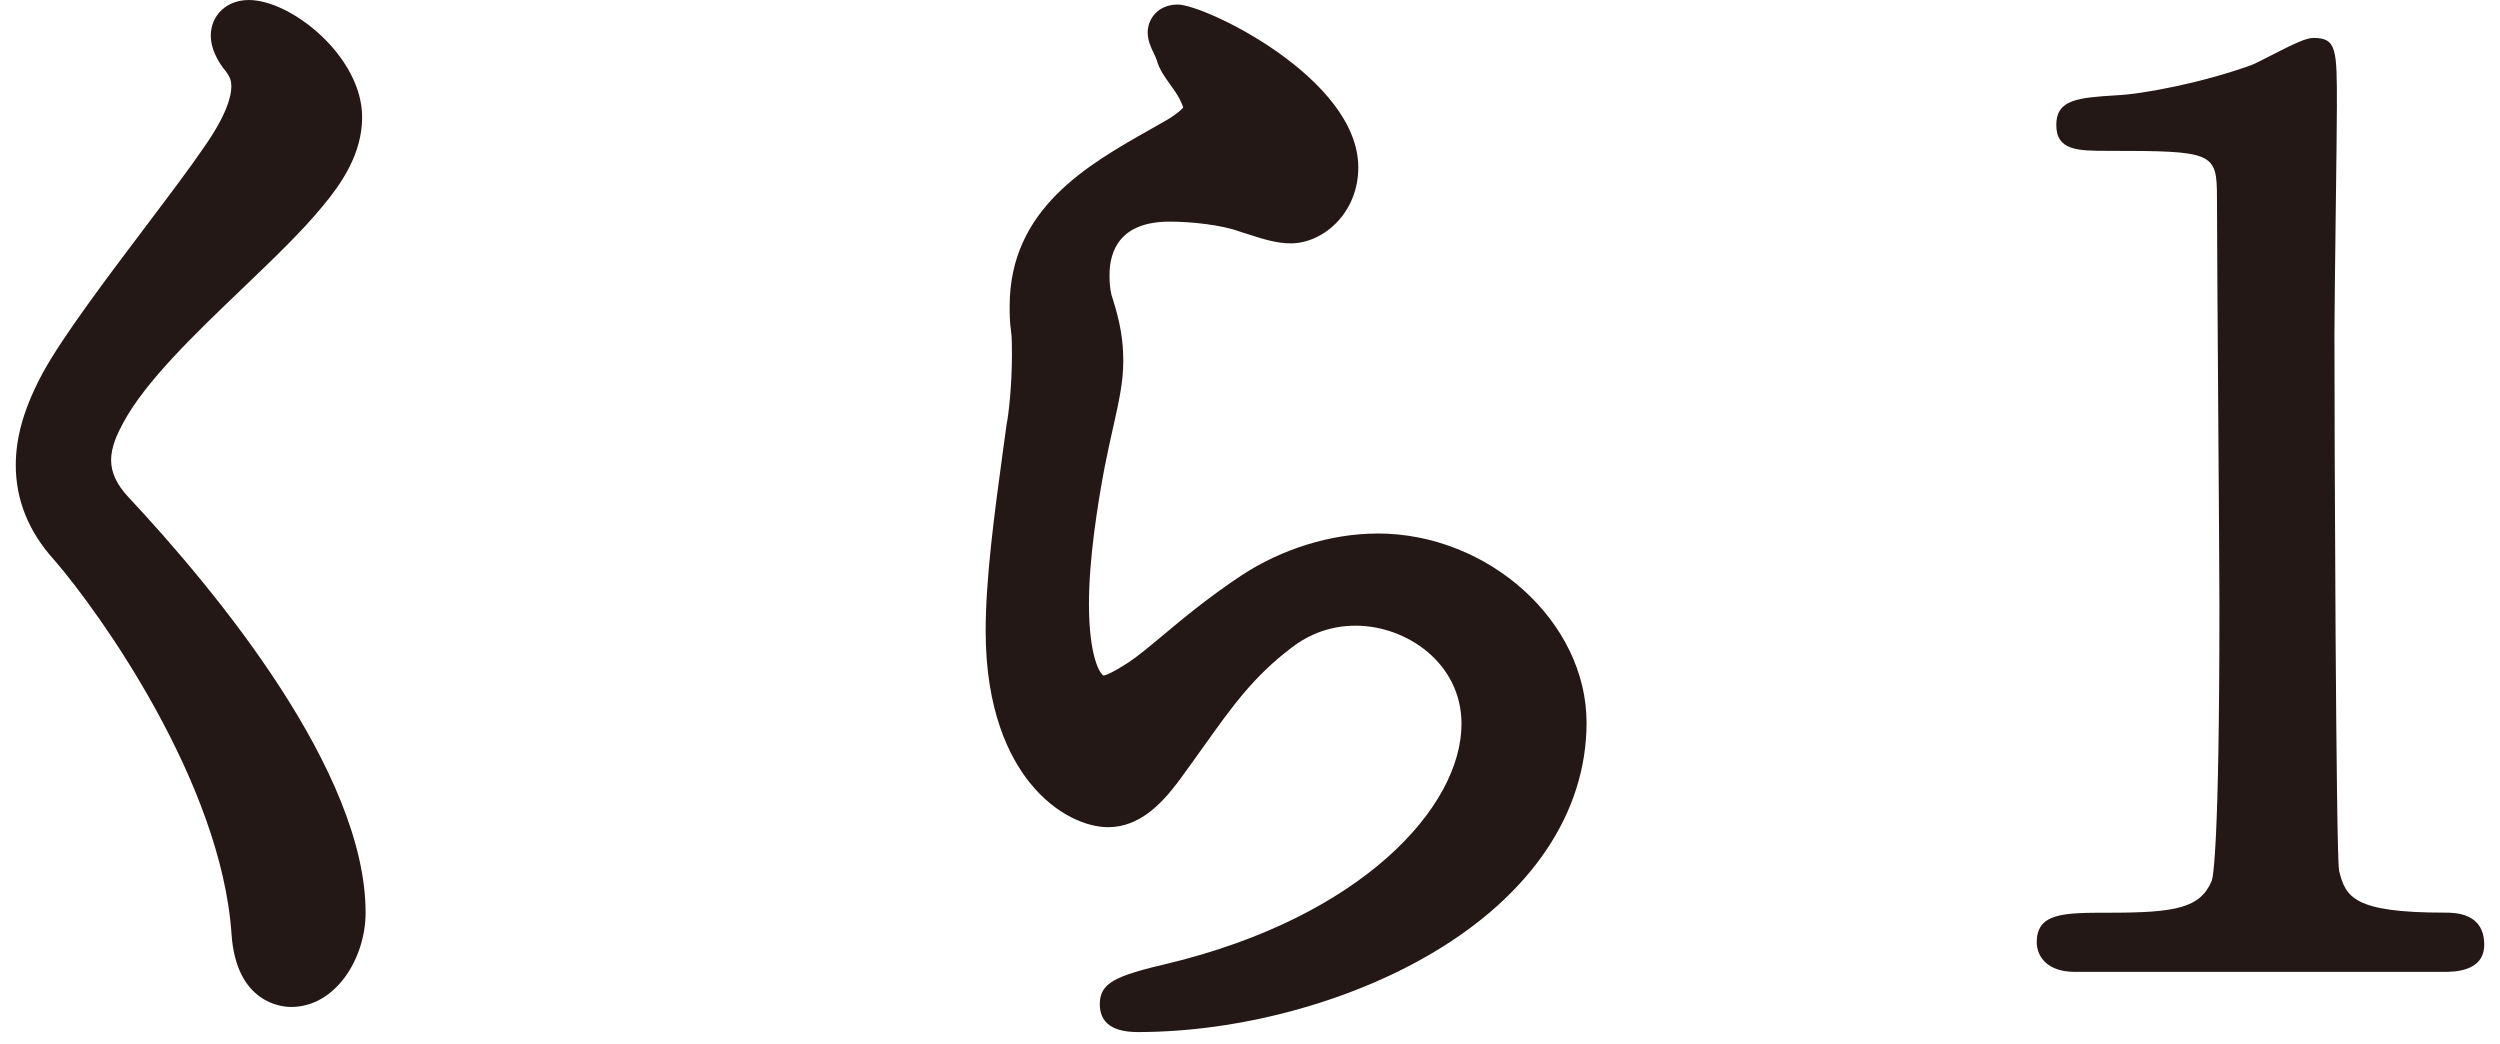
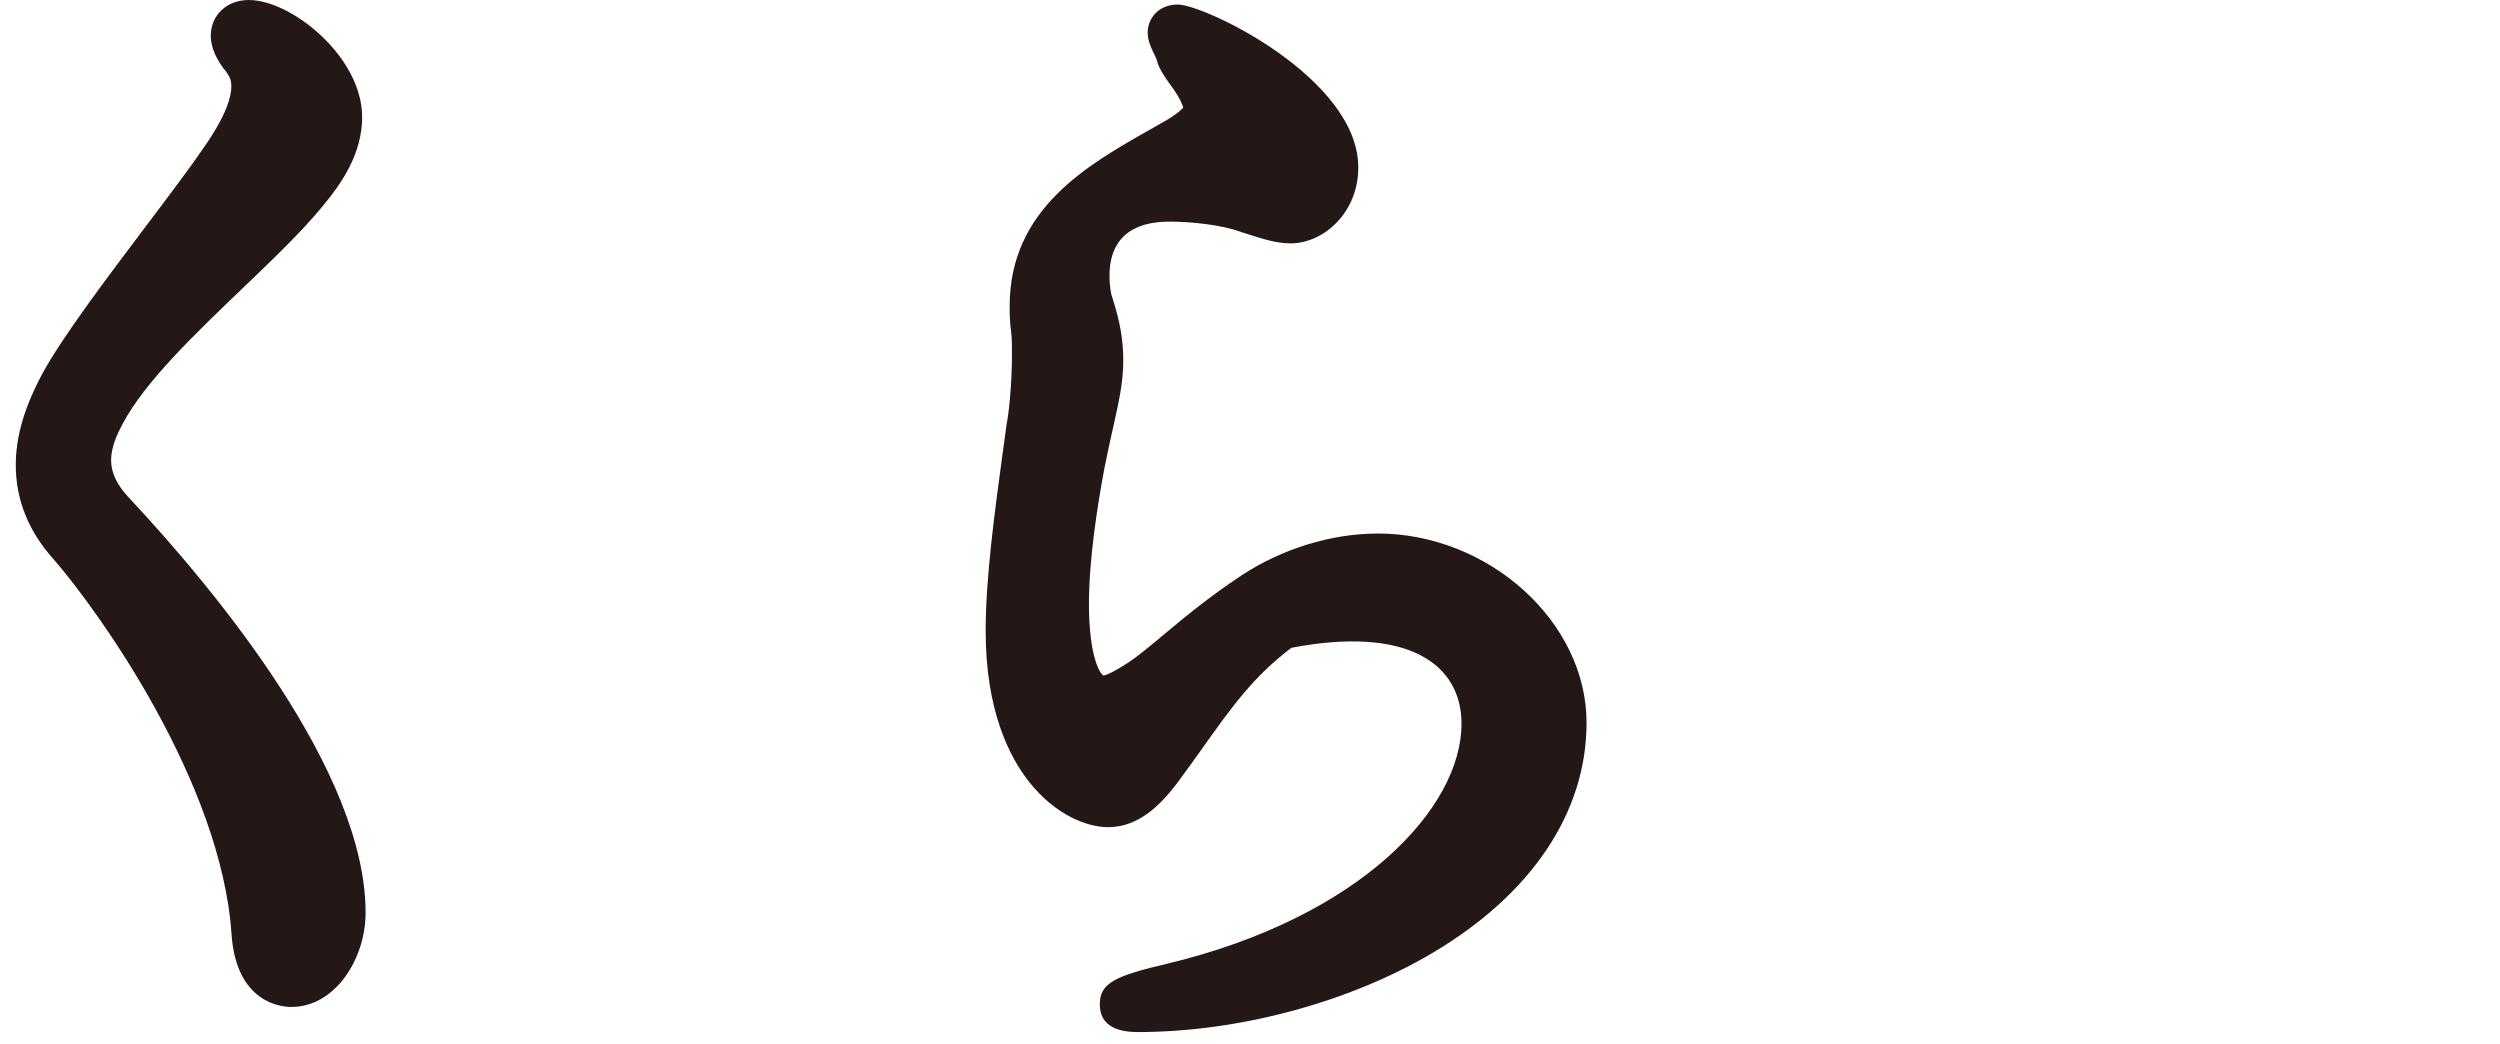
<svg xmlns="http://www.w3.org/2000/svg" width="103" height="43" viewBox="0 0 103 43" fill="none">
  <path d="M4.576 18.977C4.576 18.412 4.836 17.863 5.065 17.442C5.974 15.73 8.011 13.778 9.985 11.887C11.254 10.672 12.451 9.527 13.313 8.471C14.06 7.572 14.92 6.344 14.92 4.825C14.92 2.339 12.007 0 10.251 0C9.345 0 8.684 0.62 8.684 1.476C8.684 1.943 8.92 2.486 9.33 2.974C9.477 3.177 9.532 3.33 9.532 3.554C9.532 3.969 9.336 4.739 8.4 6.074C7.852 6.881 6.968 8.054 6.026 9.3C4.42 11.43 2.596 13.842 1.764 15.361C1.005 16.77 0.65 17.98 0.65 19.164C0.65 20.598 1.183 21.911 2.226 23.062C4.117 25.244 9.119 32.267 9.538 38.479C9.731 41.342 11.618 41.487 11.995 41.487C13.831 41.487 15.063 39.479 15.063 37.604C15.063 31.797 8.935 24.379 5.282 20.472C4.814 19.971 4.579 19.468 4.579 18.974L4.576 18.977Z" fill="#231815" />
-   <path d="M56.748 21.982C54.854 21.982 52.81 22.611 51.14 23.713C49.797 24.603 48.766 25.462 47.928 26.162C47.401 26.601 46.906 27.018 46.496 27.291C45.783 27.749 45.541 27.825 45.465 27.831C45.345 27.788 44.865 27.125 44.865 24.873C44.865 23.047 45.214 20.818 45.505 19.278C45.63 18.648 45.746 18.117 45.85 17.657L45.862 17.608C46.104 16.521 46.279 15.739 46.279 14.873C46.279 14.008 46.15 13.28 45.847 12.32L45.835 12.286C45.78 12.139 45.712 11.853 45.712 11.334C45.712 10.331 46.144 9.131 48.191 9.131C49.047 9.131 50.323 9.26 51.091 9.545L51.458 9.662C52.015 9.84 52.59 10.027 53.175 10.027C54.521 10.027 55.962 8.772 55.962 6.899C55.962 3.222 49.638 0.187 48.521 0.187C47.717 0.187 47.285 0.776 47.285 1.332C47.285 1.676 47.42 1.952 47.548 2.222C47.588 2.308 47.637 2.403 47.652 2.458C47.759 2.857 47.989 3.173 48.212 3.483C48.417 3.766 48.628 4.06 48.751 4.432C48.674 4.518 48.506 4.677 48.142 4.904C47.894 5.049 47.643 5.19 47.389 5.334C44.81 6.792 41.598 8.606 41.598 12.608C41.598 12.909 41.598 13.25 41.656 13.652C41.692 13.909 41.692 14.293 41.692 14.634C41.692 15.849 41.555 17.102 41.475 17.461L41.304 18.71C40.98 21.101 40.609 23.811 40.609 26.002C40.609 29.274 41.588 31.192 42.408 32.224C43.498 33.592 44.798 34.08 45.654 34.08C46.955 34.08 47.863 33.101 48.518 32.239C48.907 31.711 49.255 31.226 49.58 30.769C50.776 29.09 51.642 27.878 53.205 26.69C53.988 26.085 54.879 25.778 55.855 25.778C57.95 25.778 60.214 27.325 60.214 29.82C60.214 33.276 56.066 37.779 48.142 39.691C45.948 40.207 45.312 40.489 45.312 41.376C45.312 42.137 45.838 42.521 46.878 42.521C51.024 42.521 55.558 41.305 59.003 39.27C63.105 36.846 65.366 33.473 65.366 29.774C65.366 25.622 61.34 21.979 56.748 21.979V21.982Z" fill="#231815" />
-   <path d="M100.732 37.601C96.969 37.601 96.635 36.968 96.369 35.864C96.241 35.072 96.179 17.896 96.179 13.753C96.179 12.979 96.207 10.889 96.231 8.864C96.256 6.906 96.28 5.055 96.28 4.392C96.28 2.05 96.28 1.562 95.317 1.562C95.017 1.562 94.543 1.783 93.521 2.308C93.218 2.464 92.841 2.658 92.719 2.695C90.773 3.394 88.326 3.879 87.163 3.928C85.64 4.027 84.719 4.088 84.719 5.147C84.719 6.206 85.606 6.215 86.836 6.215C91.214 6.215 91.339 6.27 91.339 8.167C91.339 9.536 91.367 13.299 91.391 16.936C91.416 20.468 91.44 23.802 91.44 24.98C91.44 34.983 91.174 36.164 91.122 36.293C90.645 37.414 89.644 37.604 86.885 37.604C85.031 37.604 83.914 37.604 83.914 38.822C83.914 39.384 84.324 40.041 85.481 40.041H100.683C101.096 40.041 102.35 40.041 102.35 38.92C102.35 37.601 101.133 37.601 100.732 37.601Z" fill="#231815" />
+   <path d="M56.748 21.982C54.854 21.982 52.81 22.611 51.14 23.713C49.797 24.603 48.766 25.462 47.928 26.162C47.401 26.601 46.906 27.018 46.496 27.291C45.783 27.749 45.541 27.825 45.465 27.831C45.345 27.788 44.865 27.125 44.865 24.873C44.865 23.047 45.214 20.818 45.505 19.278C45.63 18.648 45.746 18.117 45.85 17.657L45.862 17.608C46.104 16.521 46.279 15.739 46.279 14.873C46.279 14.008 46.15 13.28 45.847 12.32L45.835 12.286C45.78 12.139 45.712 11.853 45.712 11.334C45.712 10.331 46.144 9.131 48.191 9.131C49.047 9.131 50.323 9.26 51.091 9.545L51.458 9.662C52.015 9.84 52.59 10.027 53.175 10.027C54.521 10.027 55.962 8.772 55.962 6.899C55.962 3.222 49.638 0.187 48.521 0.187C47.717 0.187 47.285 0.776 47.285 1.332C47.285 1.676 47.42 1.952 47.548 2.222C47.588 2.308 47.637 2.403 47.652 2.458C47.759 2.857 47.989 3.173 48.212 3.483C48.417 3.766 48.628 4.06 48.751 4.432C48.674 4.518 48.506 4.677 48.142 4.904C47.894 5.049 47.643 5.19 47.389 5.334C44.81 6.792 41.598 8.606 41.598 12.608C41.598 12.909 41.598 13.25 41.656 13.652C41.692 13.909 41.692 14.293 41.692 14.634C41.692 15.849 41.555 17.102 41.475 17.461L41.304 18.71C40.98 21.101 40.609 23.811 40.609 26.002C40.609 29.274 41.588 31.192 42.408 32.224C43.498 33.592 44.798 34.08 45.654 34.08C46.955 34.08 47.863 33.101 48.518 32.239C48.907 31.711 49.255 31.226 49.58 30.769C50.776 29.09 51.642 27.878 53.205 26.69C57.95 25.778 60.214 27.325 60.214 29.82C60.214 33.276 56.066 37.779 48.142 39.691C45.948 40.207 45.312 40.489 45.312 41.376C45.312 42.137 45.838 42.521 46.878 42.521C51.024 42.521 55.558 41.305 59.003 39.27C63.105 36.846 65.366 33.473 65.366 29.774C65.366 25.622 61.34 21.979 56.748 21.979V21.982Z" fill="#231815" />
</svg>